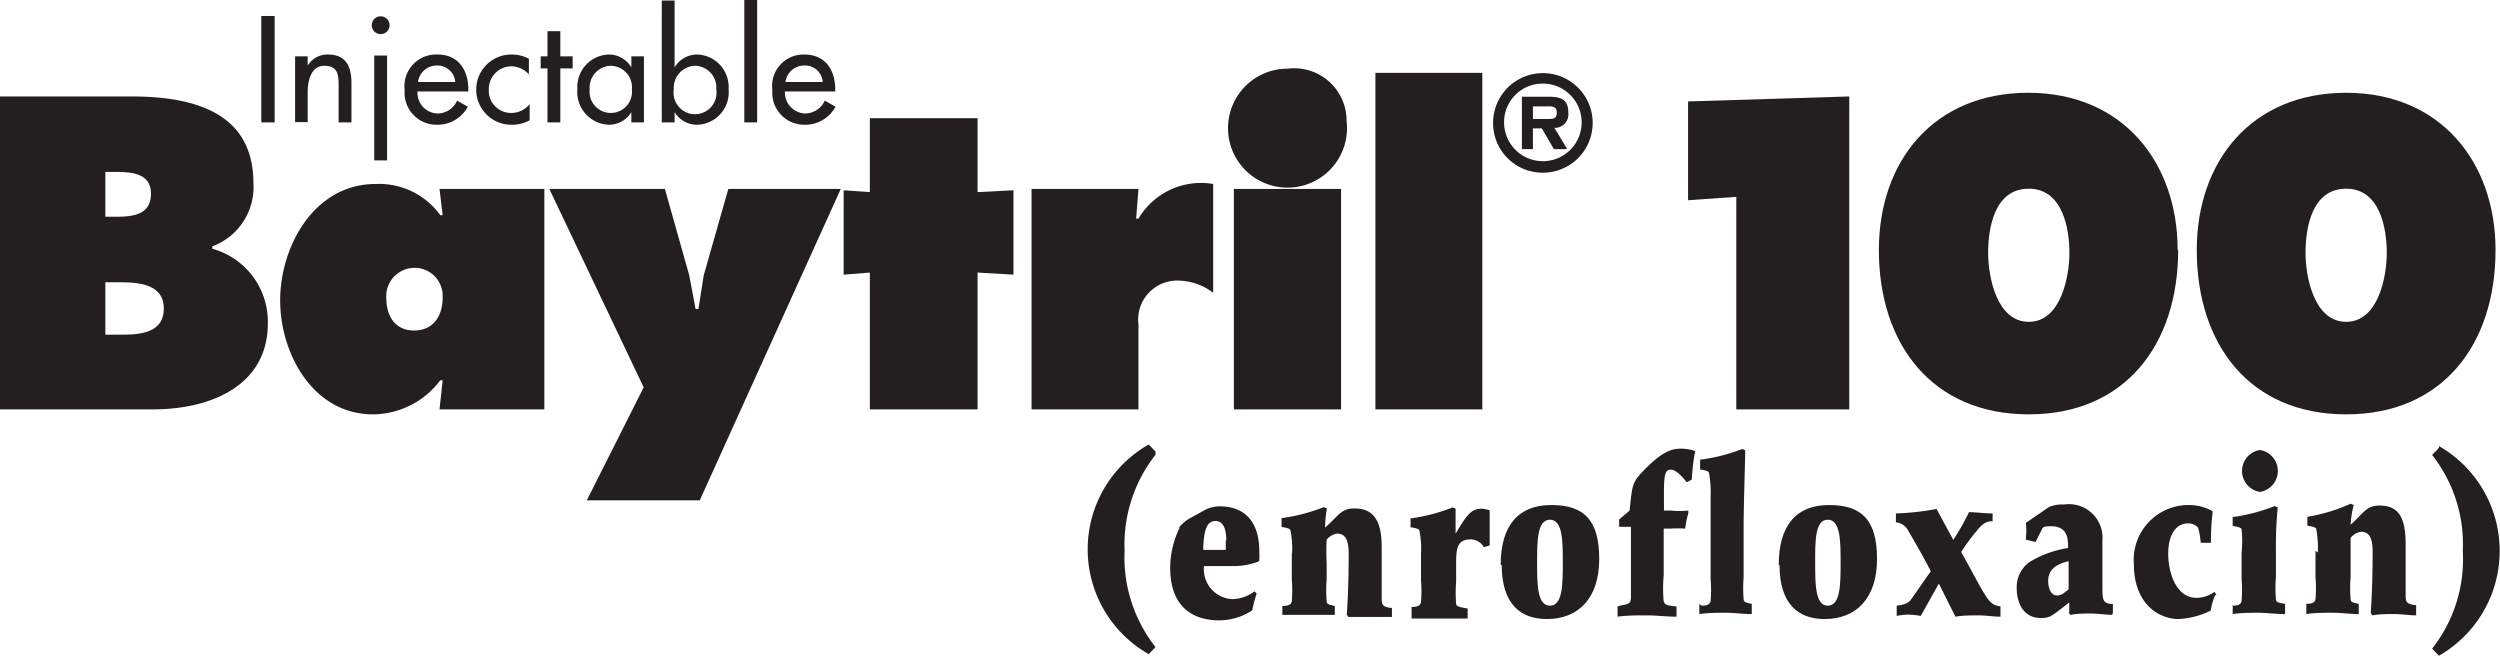
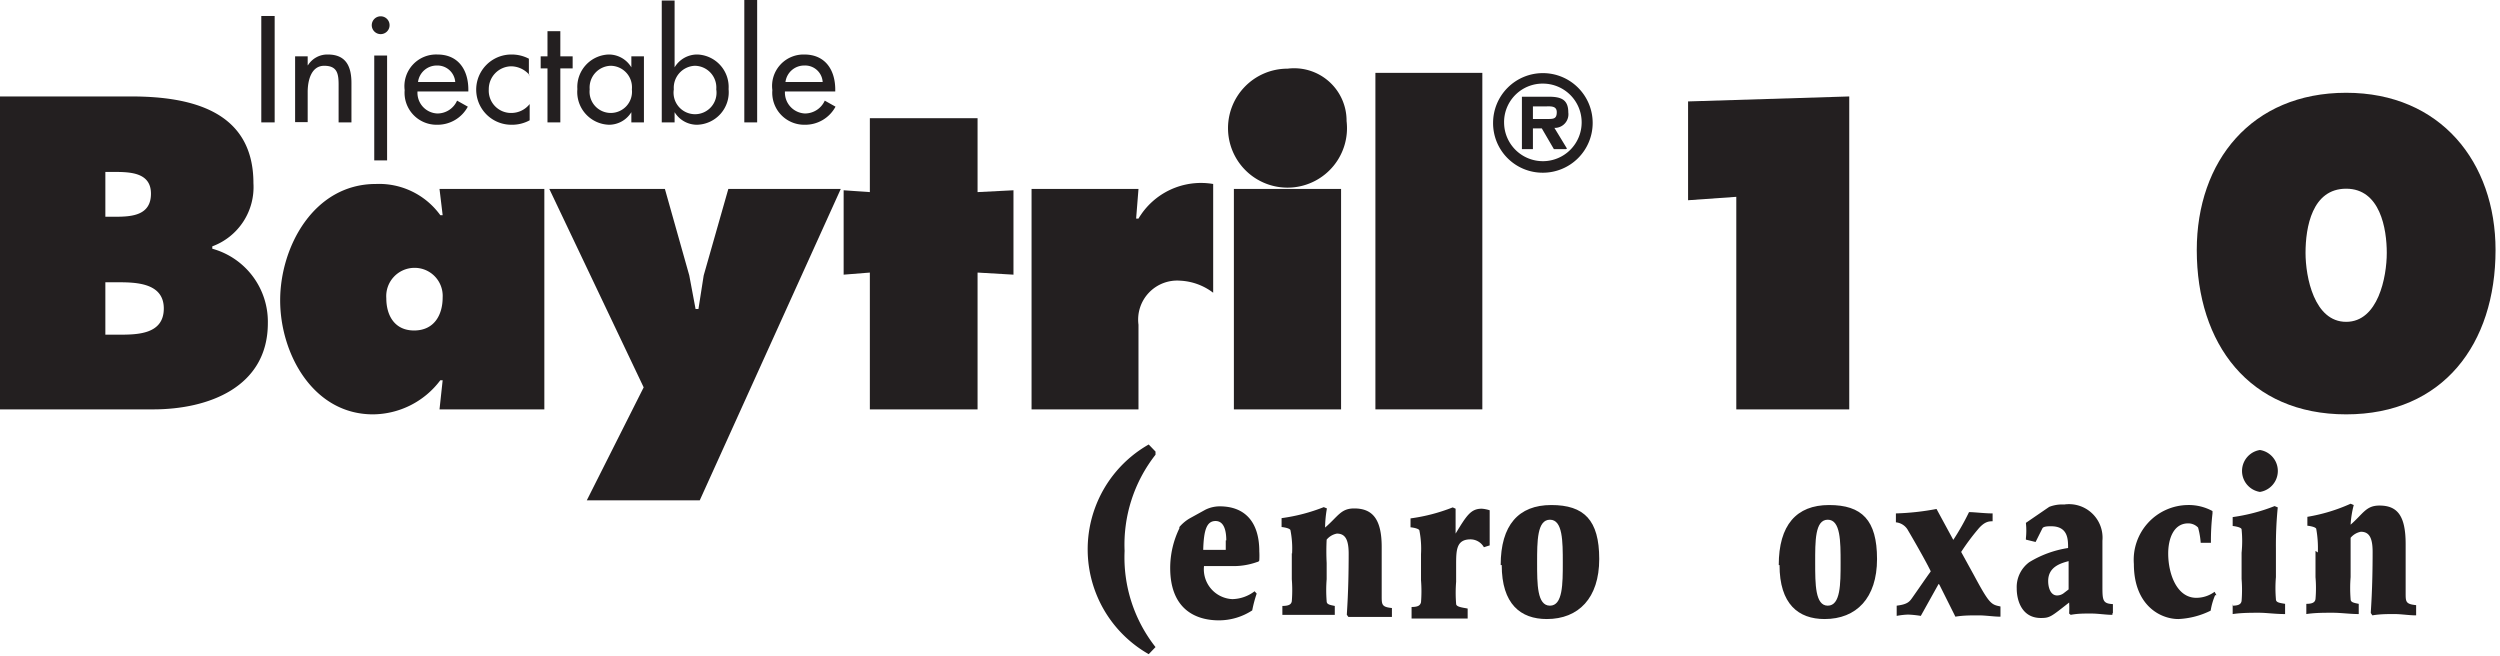
<svg xmlns="http://www.w3.org/2000/svg" id="Layer_1" data-name="Layer 1" viewBox="0 0 95.39 25.04">
  <defs>
    <style>.cls-1{fill:#231f20;}</style>
  </defs>
  <path class="cls-1" d="M68.35,10.52c.23,0,.36,0,.36-.26s-.26-.22-.46-.22H67.8v.48Zm.71,1.15H68.6l-.46-.79H67.8v.79h-.42v-2h1c.46,0,.77.08.77.6a.52.52,0,0,1-.53.59l.48.79Zm-2.36-1a1.48,1.48,0,1,0,1.48-1.5,1.47,1.47,0,0,0-1.48,1.5Zm-.42,0a1.9,1.9,0,1,1,1.9,1.9,1.89,1.89,0,0,1-1.9-1.9" transform="translate(-9.31 -5.98)" />
  <path class="cls-1" d="M13.33,18.75h.49c.71,0,1.74,0,1.74-1s-1.11-1-1.8-1h-.43v2Zm.39-4.5c.64,0,1.35-.06,1.35-.88s-.81-.83-1.44-.83h-.3v1.71ZM9.31,9.66h5c2.31,0,4.67.56,4.67,3.31a2.41,2.41,0,0,1-1.57,2.41v.09a2.89,2.89,0,0,1,2.12,2.84c0,2.45-2.28,3.29-4.37,3.29H9.31V9.66" transform="translate(-9.31 -5.98)" />
  <path class="cls-1" d="M25.11,18.59c.78,0,1.09-.61,1.09-1.26a1.07,1.07,0,0,0-1.09-1.13,1.08,1.08,0,0,0-1.06,1.16c0,.66.32,1.23,1.06,1.23Zm1.09,1.9h-.09a3.24,3.24,0,0,1-2.57,1.3c-2.28,0-3.54-2.31-3.54-4.35S21.28,13,23.65,13a2.88,2.88,0,0,1,2.46,1.19h.09l-.12-1h4V21.6h-4l.12-1.11" transform="translate(-9.31 -5.98)" />
  <polyline class="cls-1" points="25.37 7.21 26.3 10.51 26.54 11.79 26.65 11.79 26.85 10.51 27.79 7.21 32.08 7.21 26.7 19.09 22.39 19.09 24.56 14.78 20.96 7.21 25.37 7.21" />
  <polyline class="cls-1" points="37.3 7.33 38.67 7.26 38.67 10.48 37.3 10.4 37.3 15.62 33.19 15.62 33.19 10.4 32.19 10.48 32.19 7.26 33.19 7.33 33.19 4.51 37.3 4.51 37.3 7.33" />
  <path class="cls-1" d="M55.6,17.15a2.25,2.25,0,0,0-1.25-.46,1.49,1.49,0,0,0-1.6,1.68V21.6H48.67V13.19h4.08l-.09,1.13h.09A2.77,2.77,0,0,1,55.6,13v4.15" transform="translate(-9.31 -5.98)" />
  <path class="cls-1" d="M56.39,13.19h4.09V21.6H56.39V13.19Zm4.3-2.59a2.27,2.27,0,1,1-2.25-2,2,2,0,0,1,2.25,2" transform="translate(-9.31 -5.98)" />
  <polyline class="cls-1" points="52.48 2.78 56.56 2.78 56.56 15.62 52.48 15.62 52.48 2.78" />
  <polyline class="cls-1" points="64.41 3.87 70.56 3.68 70.56 15.62 66.25 15.62 66.25 7.51 64.41 7.64 64.41 3.87" />
-   <path class="cls-1" d="M85.17,15.63c0,.92.33,2.63,1.55,2.63s1.55-1.71,1.55-2.63-.25-2.45-1.55-2.45-1.55,1.47-1.55,2.45Zm7.25-.11c0,3.58-2,6.27-5.7,6.27S81,19.1,81,15.52c0-3.39,2.09-6,5.7-6s5.7,2.66,5.7,6" transform="translate(-9.31 -5.98)" />
  <path class="cls-1" d="M97.28,15.63c0,.92.33,2.63,1.55,2.63s1.55-1.71,1.55-2.63-.25-2.45-1.55-2.45-1.55,1.47-1.55,2.45Zm7.25-.11c0,3.58-2,6.27-5.7,6.27s-5.7-2.69-5.7-6.27c0-3.39,2.09-6,5.7-6s5.7,2.66,5.7,6" transform="translate(-9.31 -5.98)" />
  <path class="cls-1" d="M53.4,23.33v0A5.56,5.56,0,0,0,52.22,27a5.53,5.53,0,0,0,1.18,3.67v0l-.26.27h0a4.6,4.6,0,0,1,0-8h0l.26.27" transform="translate(-9.31 -5.98)" />
  <path class="cls-1" d="M56.1,26.6c0-.34-.07-.74-.41-.74s-.45.35-.47,1.1c.14,0,.28,0,.43,0l.43,0c0-.16,0-.28,0-.36Zm-1.79-.51a1.52,1.52,0,0,1,.41-.34l.58-.32a1.24,1.24,0,0,1,.55-.13c.93,0,1.51.56,1.51,1.72a2.92,2.92,0,0,1,0,.33c0,.06-.07.07-.1.08a2.66,2.66,0,0,1-.9.15H55.25a1.14,1.14,0,0,0,1.08,1.26,1.44,1.44,0,0,0,.85-.3l.08.09a4.81,4.81,0,0,0-.17.64,2.33,2.33,0,0,1-1.27.38c-.92,0-1.86-.45-1.86-2a3.46,3.46,0,0,1,.35-1.51" transform="translate(-9.31 -5.98)" />
  <path class="cls-1" d="M58.61,27.11a3.57,3.57,0,0,0-.06-.89c0-.09-.31-.13-.34-.13l0,0v-.34l0,0a6.84,6.84,0,0,0,1.61-.42l.12.05a4.4,4.4,0,0,0-.07.73c.5-.43.6-.73,1.11-.73.68,0,1.05.38,1.05,1.47,0,.47,0,1.15,0,1.87,0,.33,0,.42.39.46l0,0v.34l0,0c-.27,0-.55,0-.82,0s-.56,0-.84,0l-.06-.08c0-.1.07-.87.07-2.33,0-.54-.13-.77-.45-.77a.67.67,0,0,0-.39.23,8.72,8.72,0,0,0,0,.89v.62a5.28,5.28,0,0,0,0,.84c0,.12.11.14.31.18l0,0v.34l0,0c-.33,0-.67,0-1,0s-.67,0-1,0l0,0v-.34l0,0c.25,0,.34-.06.36-.18a5.28,5.28,0,0,0,0-.84v-1" transform="translate(-9.31 -5.98)" />
  <path class="cls-1" d="M63.17,29.14l0,0c.25,0,.33-.06.36-.18a5.28,5.28,0,0,0,0-.84v-1a3.57,3.57,0,0,0-.06-.89c0-.09-.31-.13-.34-.13l0,0v-.34l0,0a6.84,6.84,0,0,0,1.61-.42l.11.05,0,.95h0c.42-.69.58-.95,1-.95a1.32,1.32,0,0,1,.3.06c0,.24,0,.56,0,.8v.54l-.22.07a.59.59,0,0,0-.51-.3c-.55,0-.55.42-.55,1v.62a5.28,5.28,0,0,0,0,.84c0,.12.24.14.44.18l0,0v.33l0,.05c-.27,0-.73,0-1.06,0s-.74,0-1.08,0l0-.05v-.33" transform="translate(-9.31 -5.98)" />
  <path class="cls-1" d="M68.45,29.09c.49,0,.49-.83.49-1.64s0-1.64-.49-1.64-.49.82-.49,1.64,0,1.64.49,1.64Zm-1.88-1.55c0-1.52.68-2.29,1.93-2.29s1.83.57,1.83,2.06-.79,2.29-2,2.29c-1,0-1.72-.57-1.72-2.06" transform="translate(-9.31 -5.98)" />
-   <path class="cls-1" d="M71.12,29.09l0,0c.36-.07.4-.08.42-.29,0-.05,0-.7,0-1.33V26.08h-.45l0,0v-.22l0-.06.4-.34c.1-1,.11-1.08.51-1.5.82-.86,1.2-.86,1.47-.86a1.67,1.67,0,0,1,.52.09,9,9,0,0,0-.13,1.09l-.19.1c-.09-.11-.38-.48-.61-.48s-.26.25-.26.88v.68h.25a3.34,3.34,0,0,0,.68,0l0,.11a3,3,0,0,0-.12.58l0,0a4.51,4.51,0,0,0-.58,0h-.24v1.78a5.51,5.51,0,0,0,0,1c.06.14.11.15.49.19l0,0v.33l0,.06c-.38,0-.77-.05-1.15-.05s-.74,0-1.1.05l0-.06v-.33" transform="translate(-9.31 -5.98)" />
-   <path class="cls-1" d="M74.23,29.09l0,0c.24,0,.33-.06.35-.18a4.93,4.93,0,0,0,0-.84V24.92a4.09,4.09,0,0,0-.06-.89c0-.1-.31-.13-.34-.13l0,0v-.33l0-.05a6.77,6.77,0,0,0,1.61-.41l.11.05c0,.37-.06,2.14-.06,2.87V28a5.28,5.28,0,0,0,0,.84c0,.12.11.14.31.18l0,0v.33l0,.06c-.33,0-.67-.05-1-.05s-.67,0-1,.05l0-.06v-.33" transform="translate(-9.31 -5.98)" />
  <path class="cls-1" d="M79.05,29.09c.49,0,.49-.83.49-1.64s0-1.64-.49-1.64-.48.82-.48,1.64,0,1.64.48,1.64Zm-1.87-1.55c0-1.52.67-2.29,1.92-2.29s1.83.57,1.83,2.06-.79,2.29-2,2.29c-1,0-1.72-.57-1.72-2.06" transform="translate(-9.31 -5.98)" />
  <path class="cls-1" d="M83.28,28.26l-.68,1.22a3.91,3.91,0,0,0-.48-.05,2.67,2.67,0,0,0-.44.05l0-.06v-.33l0,0c.41-.05.49-.15.6-.31.24-.34.47-.68.7-1-.21-.44-.81-1.47-.86-1.55a.59.59,0,0,0-.47-.32l0,0,0-.34,0,0a9.74,9.74,0,0,0,1.55-.17l.64,1.18a9.23,9.23,0,0,0,.6-1.06c.2,0,.6.05.9.05l0,0v.3l0,0c-.13,0-.31,0-.57.32a8.48,8.48,0,0,0-.63.85l.5.91c.58,1.08.65,1.1,1,1.17l0,0v.33l0,.06c-.26,0-.55-.05-.84-.05s-.59,0-.88.05l-.61-1.22" transform="translate(-9.31 -5.98)" />
  <path class="cls-1" d="M88.24,27.39c-.29.08-.78.21-.78.76,0,.25.09.55.34.55a.42.42,0,0,0,.27-.1l.17-.13V27.39Zm1.67,2,0,.05c-.25,0-.53-.05-.82-.05s-.5,0-.77.05l-.06-.05a3.66,3.66,0,0,0,0-.42c-.69.54-.73.59-1.08.59-.72,0-.92-.66-.92-1.13a1.18,1.18,0,0,1,.48-1,4,4,0,0,1,1.48-.54c0-.33,0-.83-.65-.83-.1,0-.29,0-.33.08l-.26.52,0,0-.37-.09,0-.05a2.75,2.75,0,0,0,0-.59l.89-.61a1.37,1.37,0,0,1,.57-.09,1.28,1.28,0,0,1,1.46,1.38c0,.56,0,1.13,0,1.7s0,.7.4.72l0,0v.34" transform="translate(-9.31 -5.98)" />
  <path class="cls-1" d="M93.83,28.69a2.5,2.5,0,0,0-.17.59,3.09,3.09,0,0,1-1.23.32c-.7,0-1.7-.53-1.7-2.1a2.09,2.09,0,0,1,2.06-2.25,1.89,1.89,0,0,1,.94.23l0,.09a9.11,9.11,0,0,0-.06,1.12l0,0h-.39l0,0a3,3,0,0,0-.1-.58.52.52,0,0,0-.38-.16c-.55,0-.76.58-.76,1.15,0,.78.33,1.69,1.07,1.69a1.17,1.17,0,0,0,.7-.23l.07.13" transform="translate(-9.31 -5.98)" />
  <path class="cls-1" d="M95.54,23.15a.81.81,0,0,1,0,1.6.81.81,0,0,1,0-1.6Zm-1.05,5.94,0,0c.24,0,.33-.06.35-.18a5.28,5.28,0,0,0,0-.84v-1a4.39,4.39,0,0,0,0-.89c0-.09-.32-.13-.34-.13l0,0v-.34l0,0a6.91,6.91,0,0,0,1.6-.42l.12.05a14.78,14.78,0,0,0-.07,1.56V28a4.93,4.93,0,0,0,0,.84c0,.12.1.14.35.18l0,0v.33l0,.06c-.38,0-.71-.05-1-.05s-.66,0-1,.05l0-.06v-.33" transform="translate(-9.31 -5.98)" />
  <path class="cls-1" d="M97.75,27.06a4.15,4.15,0,0,0-.06-.89c0-.09-.31-.13-.34-.13l0,0v-.34l0,0A6.67,6.67,0,0,0,99,25.2l.12.05A3.69,3.69,0,0,0,99,26c.49-.43.59-.73,1.1-.73.68,0,1,.38,1,1.47,0,.47,0,1.15,0,1.87,0,.33,0,.42.4.46l0,0v.34l0,.05c-.28,0-.56-.05-.83-.05s-.55,0-.84.05l-.06-.09c0-.1.07-.87.07-2.33,0-.54-.13-.77-.45-.77a.67.67,0,0,0-.39.23c0,.14,0,.54,0,.89V28a5.28,5.28,0,0,0,0,.84c0,.12.11.14.31.18l0,0v.34l0,.05c-.34,0-.67-.05-1-.05s-.67,0-1,.05l0-.05v-.34l0,0c.24,0,.33-.06.35-.18a4.93,4.93,0,0,0,0-.84v-1" transform="translate(-9.31 -5.98)" />
-   <path class="cls-1" d="M102.37,23h0a4.61,4.61,0,0,1,0,8h0l-.26-.27v0A5.51,5.51,0,0,0,103.28,27a5.5,5.5,0,0,0-1.17-3.66v0l.26-.27" transform="translate(-9.31 -5.98)" />
  <polyline class="cls-1" points="10.48 4.67 9.97 4.67 9.97 0.61 10.48 0.61 10.48 4.67" />
  <path class="cls-1" d="M21.06,8.47h0a.87.87,0,0,1,.76-.41c.71,0,.9.48.9,1.09v1.5h-.49V9.21c0-.43-.06-.72-.55-.72s-.63.55-.63,1v1.15h-.48V8.13h.48v.34" transform="translate(-9.31 -5.98)" />
  <path class="cls-1" d="M24.08,12.1h-.49v-4h.49v4ZM24.17,7a.34.34,0,0,1-.67,0,.34.34,0,1,1,.67,0" transform="translate(-9.31 -5.98)" />
  <path class="cls-1" d="M26.68,9.11a.68.68,0,0,0-.7-.63.72.72,0,0,0-.72.63Zm-1.44.36a.79.79,0,0,0,.76.84.82.82,0,0,0,.75-.49l.41.23a1.31,1.31,0,0,1-1.17.69,1.22,1.22,0,0,1-1.24-1.32A1.21,1.21,0,0,1,26,8.06c.8,0,1.18.59,1.18,1.34v.07H25.24" transform="translate(-9.31 -5.98)" />
  <path class="cls-1" d="M29.52,8.85a.93.93,0,0,0-.72-.34.87.87,0,0,0-.84.88.85.85,0,0,0,.87.9.89.89,0,0,0,.69-.34v.62a1.4,1.4,0,0,1-.7.17,1.34,1.34,0,1,1,0-2.68,1.41,1.41,0,0,1,.67.16v.63" transform="translate(-9.31 -5.98)" />
  <polyline class="cls-1" points="21.38 4.67 20.89 4.67 20.89 2.61 20.63 2.61 20.63 2.15 20.89 2.15 20.89 1.19 21.38 1.19 21.38 2.15 21.85 2.15 21.85 2.61 21.38 2.61 21.38 4.67" />
  <path class="cls-1" d="M33.42,9.39a.82.82,0,0,0-.82-.9.83.83,0,0,0-.79.9.81.81,0,1,0,1.61,0Zm.46,1.26H33.4v-.39h0a1,1,0,0,1-.85.48,1.25,1.25,0,0,1-1.21-1.36,1.24,1.24,0,0,1,1.19-1.32,1,1,0,0,1,.87.49h0V8.13h.48v2.52" transform="translate(-9.31 -5.98)" />
  <path class="cls-1" d="M36.64,9.39a.83.83,0,0,0-.82-.9.84.84,0,0,0-.8.9.82.82,0,1,0,1.62,0ZM34.56,6h.49V8.55h0a1,1,0,0,1,.88-.49,1.24,1.24,0,0,1,1.18,1.32,1.24,1.24,0,0,1-1.2,1.36,1,1,0,0,1-.86-.48h0v.39h-.49V6" transform="translate(-9.31 -5.98)" />
  <polyline class="cls-1" points="28.89 4.67 28.4 4.67 28.4 0 28.89 0 28.89 4.67" />
  <path class="cls-1" d="M40.7,9.11A.67.67,0,0,0,40,8.48a.72.72,0,0,0-.72.63Zm-1.44.36a.8.8,0,0,0,.76.84.83.83,0,0,0,.76-.49l.41.23a1.31,1.31,0,0,1-1.17.69,1.22,1.22,0,0,1-1.24-1.32A1.2,1.2,0,0,1,40,8.06c.8,0,1.18.59,1.18,1.34v.07H39.26" transform="translate(-9.31 -5.98)" />
</svg>